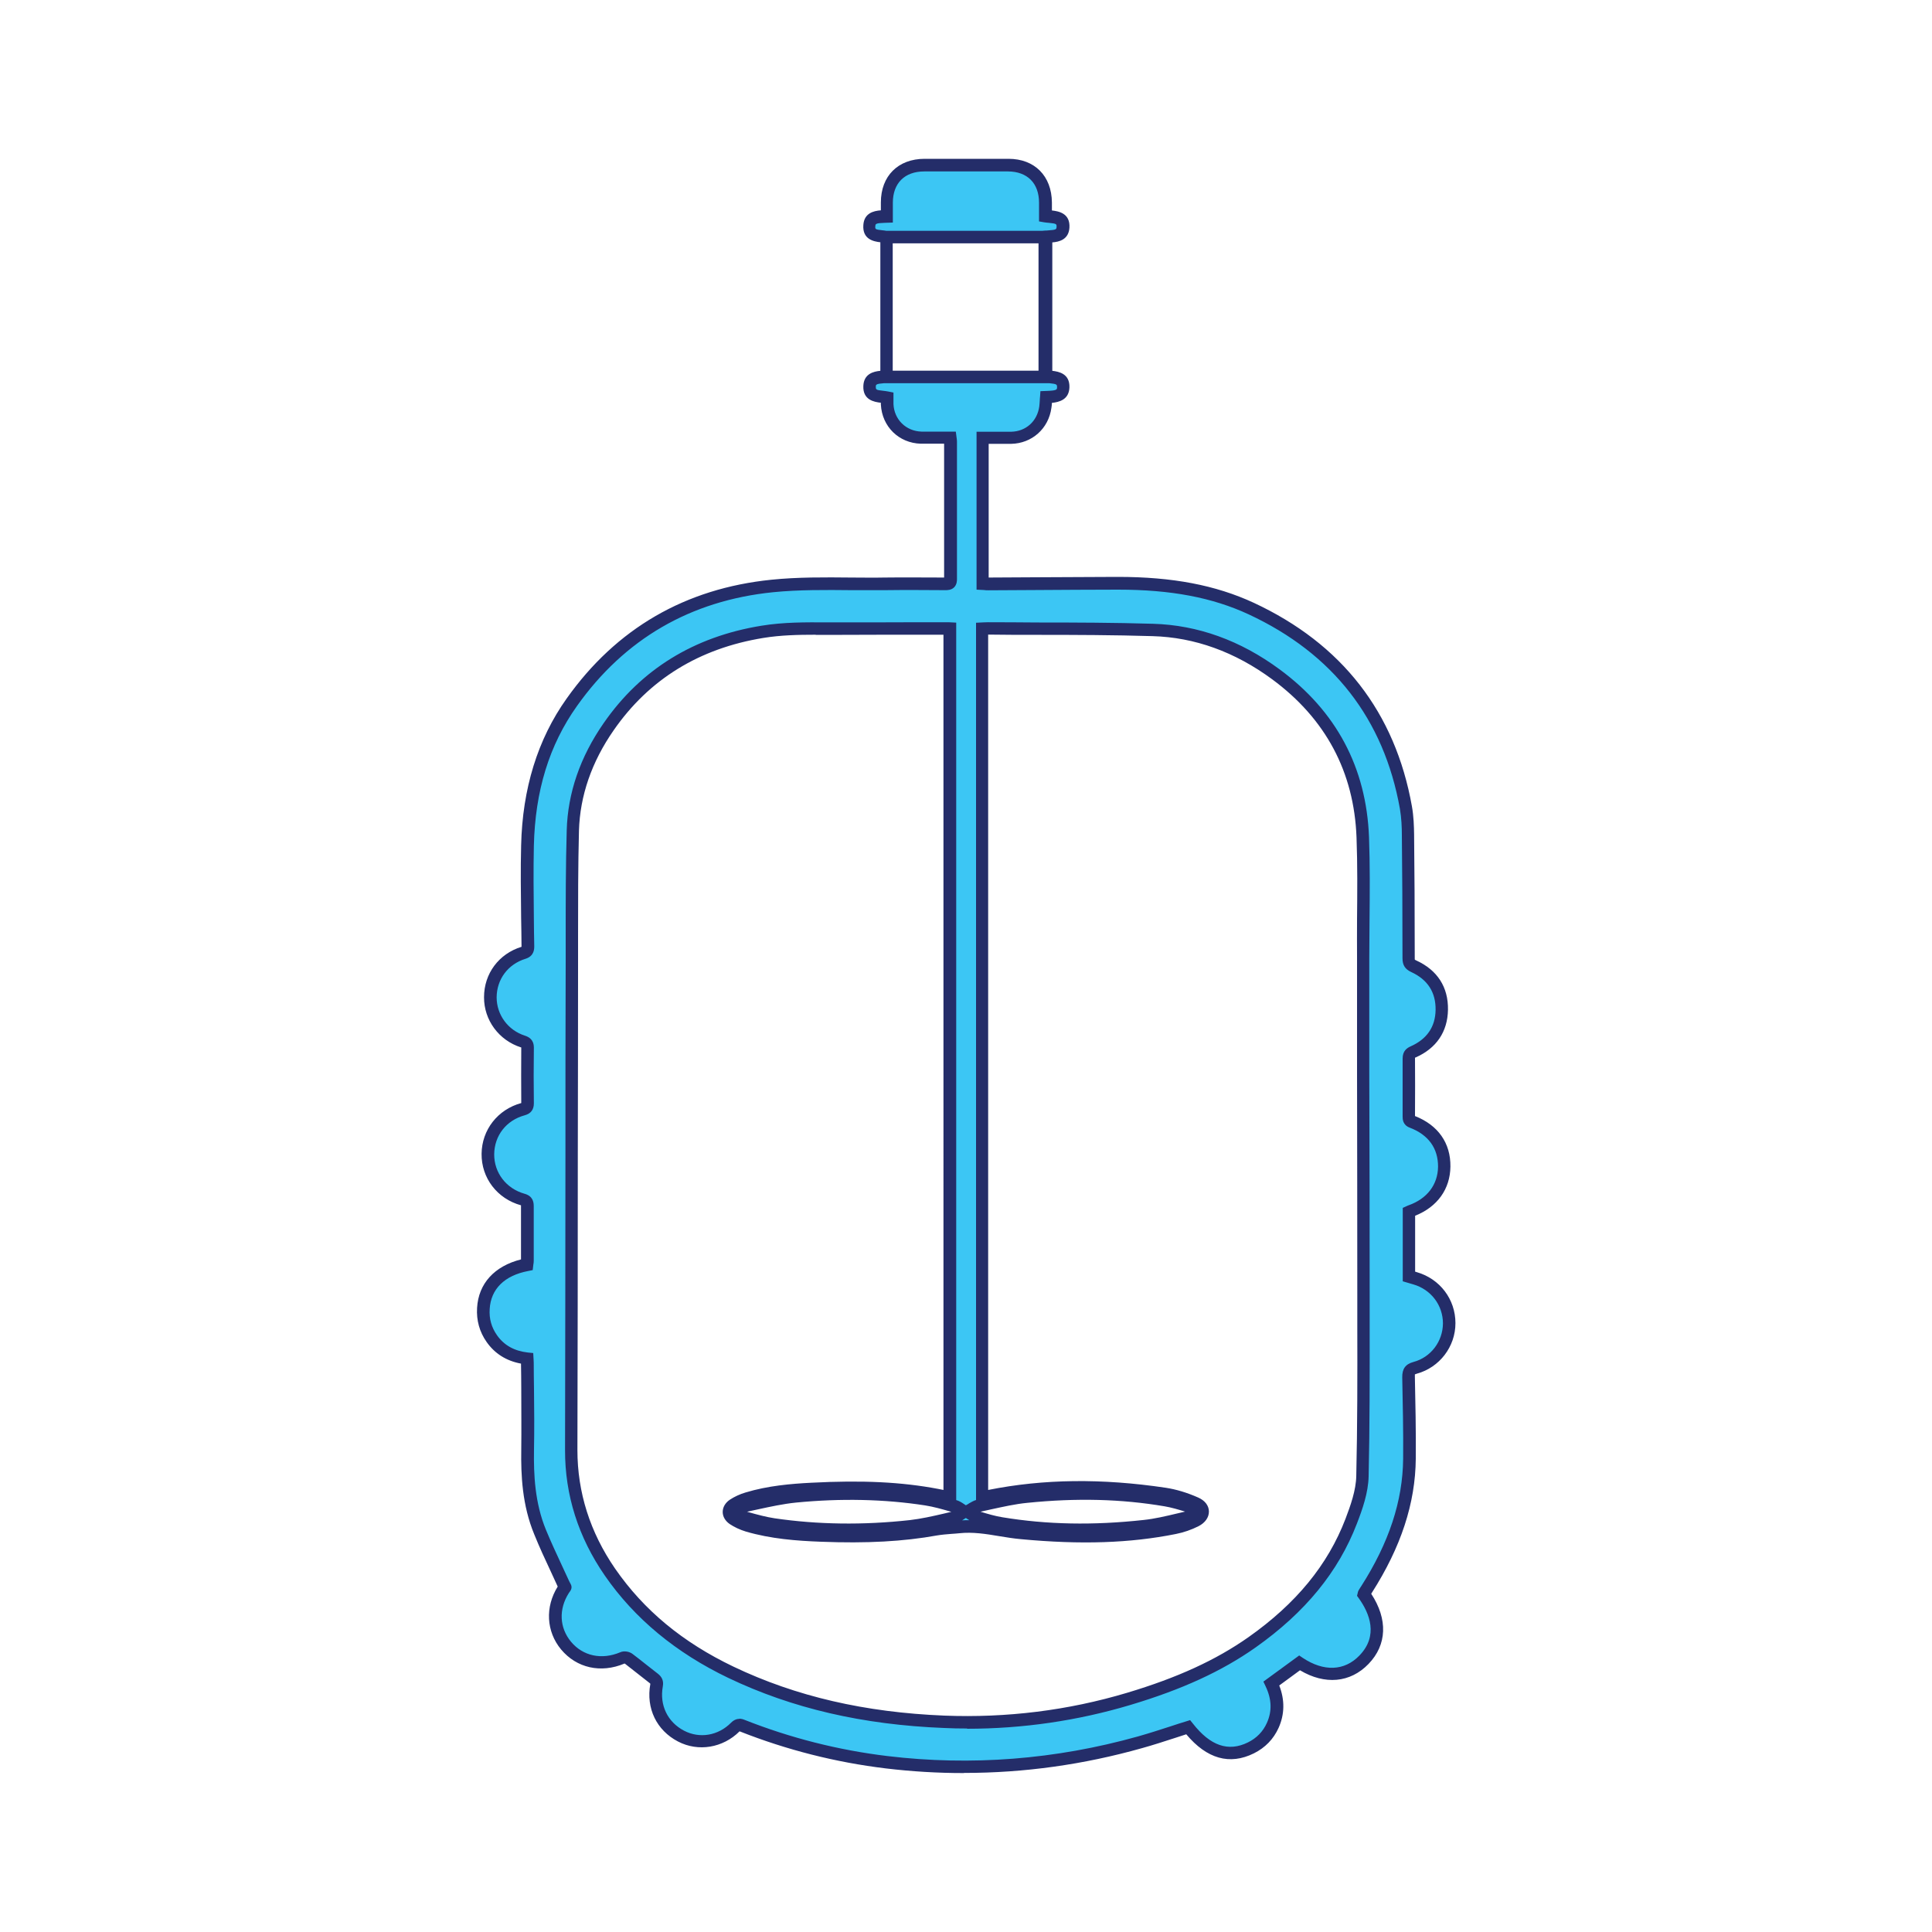
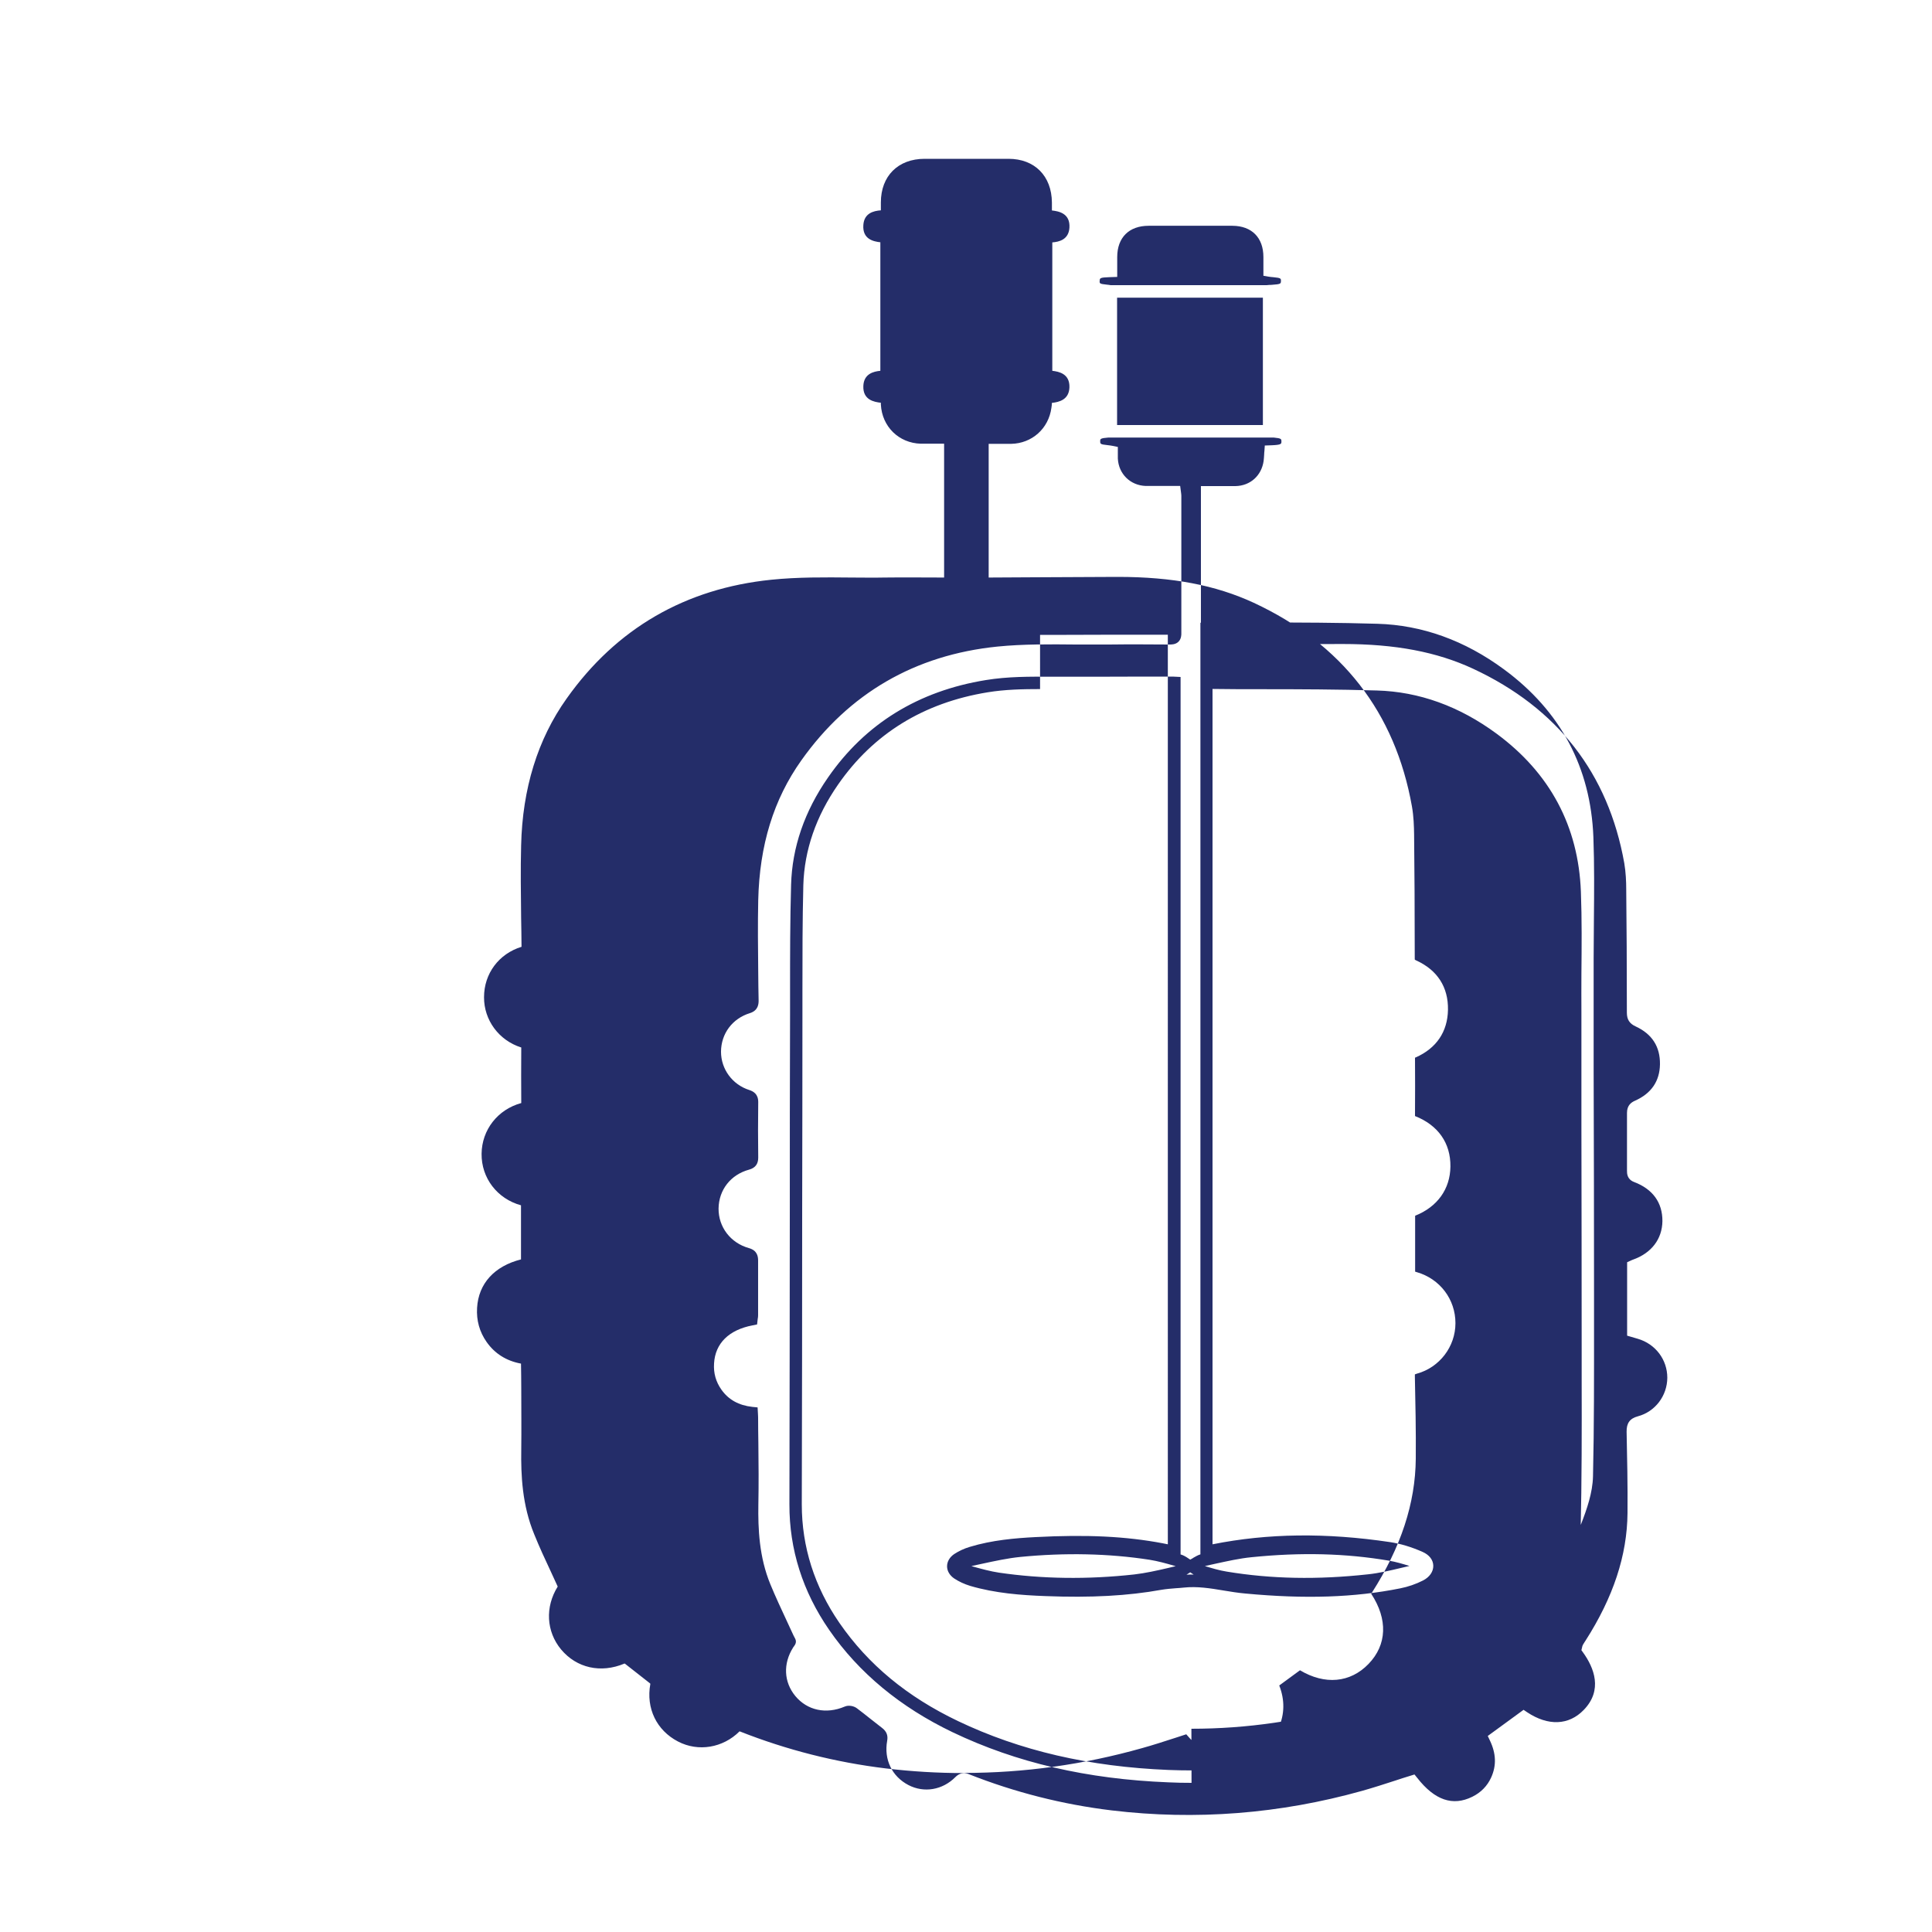
<svg xmlns="http://www.w3.org/2000/svg" id="Layer_1" data-name="Layer 1" viewBox="0 0 150 150">
  <defs>
    <style>
      .cls-1 {
        fill: #242d69;
      }

      .cls-2 {
        fill: #3cc6f4;
      }
    </style>
  </defs>
-   <path class="cls-2" d="m105.87,123.79c1.35,1.88,1.35,3.69,0,5.08-1.32,1.36-3.17,1.46-5,.24-.71.52-1.44,1.05-2.19,1.6.51,1.07.6,2.16.1,3.26-.35.78-.93,1.36-1.7,1.75-1.75.86-3.37.32-4.87-1.61-1.25.4-2.49.83-3.75,1.18-6.44,1.81-12.98,2.34-19.63,1.54-3.86-.47-7.6-1.41-11.21-2.84-.23-.09-.37-.08-.56.1-1.16,1.16-2.83,1.42-4.22.7-1.47-.77-2.21-2.28-1.9-3.95.05-.25-.01-.38-.21-.53-.66-.5-1.29-1.03-1.96-1.53-.11-.09-.34-.13-.47-.07-1.63.7-3.32.34-4.39-.95-1.06-1.28-1.11-3.01-.13-4.45.04-.06.08-.12.05-.08-.67-1.47-1.34-2.85-1.93-4.27-.85-2.04-1-4.2-.97-6.39.04-2.26-.01-4.51-.03-6.77,0-.1-.01-.2-.02-.33-1.13-.13-2.08-.59-2.74-1.54-.5-.7-.71-1.48-.66-2.34.1-1.76,1.32-2.99,3.38-3.39.01-.1.03-.21.03-.32,0-1.41,0-2.83,0-4.24,0-.28-.06-.42-.36-.5-1.64-.45-2.72-1.88-2.7-3.53.01-1.65,1.09-3.03,2.72-3.48.27-.07.36-.17.36-.46-.01-1.44-.01-2.88,0-4.33,0-.28-.09-.38-.35-.47-1.53-.49-2.54-1.88-2.54-3.44,0-1.6,1.01-2.97,2.58-3.45.31-.1.34-.26.34-.52-.02-2.6-.09-5.2-.03-7.79.09-4.02,1.08-7.81,3.44-11.13,3.81-5.36,9.06-8.37,15.56-9.03,2.88-.29,5.82-.13,8.73-.16,1.57-.02,3.14,0,4.71,0,.27,0,.41-.04.41-.37-.01-3.57,0-7.14,0-10.71,0-.07-.02-.14-.03-.28-.34,0-.67,0-1.01,0-.41,0-.83.01-1.24,0-1.45-.05-2.56-1.14-2.63-2.58,0-.17,0-.34,0-.54-.59-.12-1.41.02-1.37-.87.03-.75.74-.69,1.32-.75v-10.84c-.56-.11-1.38,0-1.32-.88.05-.74.75-.69,1.36-.71,0-.37,0-.72,0-1.08,0-1.79,1.13-2.91,2.92-2.91,2.17,0,4.34,0,6.51,0,1.76,0,2.88,1.13,2.89,2.91,0,.34,0,.68,0,1.05.6.1,1.41,0,1.36.88-.05.74-.76.68-1.33.72v10.86c.57.08,1.36,0,1.33.83-.02.76-.74.73-1.33.76-.02.28-.03.53-.06.78-.19,1.38-1.27,2.35-2.66,2.37-.73.01-1.45,0-2.21,0v11.32c.14,0,.29.02.44.02,3.32-.01,6.65-.04,9.97-.04,3.6,0,7.14.44,10.43,1.97,6.63,3.09,10.72,8.2,12.01,15.45.12.68.16,1.39.16,2.09.03,3.2.05,6.4.05,9.59,0,.32.08.48.4.63,1.44.66,2.2,1.8,2.18,3.38-.03,1.54-.81,2.64-2.23,3.26-.25.11-.34.22-.34.5.01,1.5.01,3,0,4.5,0,.2,0,.33.24.42,1.65.62,2.53,1.86,2.51,3.49-.02,1.6-.97,2.85-2.61,3.44-.04.01-.08.03-.13.06v5.03c.16.05.32.09.48.14,1.59.46,2.65,1.87,2.65,3.5,0,1.6-1.07,3.03-2.63,3.45-.44.12-.53.3-.52.72.04,2.11.09,4.23.07,6.34-.03,3.73-1.35,7.05-3.34,10.15-.06.1-.13.19-.18.29-.01.02-.01.05-.02.08Zm-32.12-74.98c-.16,0-.25-.02-.35-.02-2.67,0-5.34,0-8.01.01-2.07,0-4.14-.08-6.19.25-4.99.81-9.03,3.18-11.93,7.36-1.68,2.42-2.7,5.11-2.78,8.07-.09,3.37-.07,6.74-.08,10.11-.02,12.66-.02,25.33-.05,37.99,0,3.49,1.04,6.63,3.01,9.48,2.4,3.47,5.62,5.98,9.39,7.78,5.23,2.5,10.8,3.62,16.56,3.85,4.87.19,9.66-.39,14.34-1.79,3.39-1.01,6.65-2.33,9.57-4.39,3.43-2.42,6.18-5.43,7.7-9.4.43-1.12.85-2.33.88-3.5.11-4.68.08-9.37.08-14.05,0-8.72-.02-17.45-.03-26.17,0-3.13.09-6.26-.03-9.38-.2-5.28-2.49-9.51-6.74-12.65-2.84-2.09-6.03-3.34-9.56-3.45-4.26-.13-8.53-.09-12.8-.12-.15,0-.3.02-.45.02v67.43c.11-.01.2-.01.28-.03,4.63-.96,9.27-.92,13.92-.23.82.12,1.64.39,2.4.72.73.32.72.99,0,1.35-.51.26-1.08.46-1.65.57-3.94.79-7.91.77-11.89.39-1.62-.15-3.21-.64-4.87-.47-.59.06-1.18.07-1.77.18-2.95.54-5.93.6-8.92.48-1.93-.07-3.85-.22-5.71-.77-.39-.12-.78-.29-1.12-.52-.45-.3-.45-.79,0-1.1.33-.22.7-.39,1.08-.5,1.62-.49,3.3-.65,4.98-.74,3.27-.17,6.53-.14,9.77.47.32.06.63.13.97.21V48.81Zm7.37-19.55v-10.86h-12.28v10.86h12.28Zm-5.87,88.02v.17c.21.12.42.29.65.36.61.18,1.23.37,1.86.48,3.68.6,7.39.61,11.09.22,1.11-.12,2.21-.41,3.3-.66.27-.06.51-.26.76-.39v-.14c-.23-.12-.43-.29-.66-.36-.57-.18-1.15-.36-1.73-.46-3.58-.61-7.18-.64-10.79-.28-1.25.13-2.49.44-3.73.7-.26.06-.5.24-.74.37Zm-18.15.02s0,.1,0,.14c.23.13.45.3.69.37.75.21,1.51.43,2.28.54,3.53.52,7.08.53,10.62.14,1.1-.12,2.18-.4,3.26-.65.28-.06.54-.27.81-.4,0-.05,0-.09,0-.14-.21-.12-.42-.3-.65-.36-.73-.2-1.45-.42-2.2-.54-3.37-.52-6.77-.56-10.15-.22-1.33.13-2.63.46-3.94.74-.26.05-.49.25-.73.38Z" />
-   <path class="cls-1" d="m74.81,137.66c-2.01,0-4.02-.12-6.03-.36-3.9-.47-7.71-1.44-11.33-2.87-.01,0-.02,0-.03-.01,0,0,0,0,0,0-1.29,1.29-3.21,1.61-4.78.79-1.67-.87-2.49-2.58-2.15-4.46,0-.01,0-.03,0-.03,0,0-.02-.01-.03-.03-.31-.24-.62-.48-.93-.73-.34-.27-.68-.54-1.02-.8,0,0-.01,0-.03,0-1.83.77-3.71.35-4.92-1.1-1.15-1.39-1.25-3.29-.26-4.88-.17-.38-.34-.75-.51-1.11-.47-1-.91-1.95-1.31-2.94-.94-2.27-1.04-4.6-1.01-6.58.02-1.57,0-3.18,0-4.73,0-.65-.01-1.3-.02-1.95-1.14-.21-2.04-.78-2.67-1.68-.55-.78-.8-1.68-.74-2.65.11-1.89,1.35-3.24,3.41-3.76,0-.45,0-.9,0-1.35,0-.94,0-1.88,0-2.82,0-.01,0-.02,0-.03,0,0,0,0,0,0-1.85-.51-3.08-2.12-3.06-4,.02-1.86,1.25-3.44,3.08-3.94,0,0,0,0,0,0-.01-1.39-.01-2.85,0-4.32,0,0-.01,0-.02,0-1.72-.55-2.88-2.12-2.87-3.9,0-1.83,1.15-3.37,2.91-3.91,0-.02,0-.04,0-.06,0-.73-.02-1.46-.03-2.19-.02-1.84-.05-3.75,0-5.62.1-4.4,1.28-8.24,3.53-11.4,3.86-5.45,9.22-8.55,15.9-9.23,2.05-.21,4.15-.19,6.18-.17.85,0,1.73.02,2.59,0,1.55-.02,3.12,0,4.64,0,0-2.59,0-5.19,0-7.78v-2.61s-.94,0-.94,0c-.29,0-.58,0-.87,0-1.71-.05-3.01-1.33-3.1-3.04,0-.05,0-.09,0-.14-.5-.06-1.41-.2-1.36-1.31.04-.94.79-1.12,1.32-1.17v-9.98c-.51-.06-1.4-.22-1.32-1.34.06-.92.79-1.1,1.36-1.14v-.61c0-2.06,1.34-3.39,3.4-3.39,2.17,0,4.34,0,6.51,0,2.03,0,3.35,1.33,3.37,3.39,0,.21,0,.41,0,.62.53.06,1.43.22,1.36,1.34-.06.92-.79,1.1-1.33,1.14v9.97c.52.06,1.36.23,1.33,1.28-.03.96-.79,1.15-1.36,1.21,0,.13-.02.26-.04.39-.22,1.61-1.51,2.76-3.13,2.79-.5,0-1,0-1.52,0-.07,0-.15,0-.22,0v10.38l3.57-.02c2.12-.01,4.25-.02,6.37-.03.03,0,.07,0,.1,0,4.23,0,7.58.64,10.54,2.01,6.85,3.19,10.98,8.51,12.28,15.8.14.78.16,1.57.17,2.17.03,2.82.05,5.87.05,9.6,0,.1,0,.13.01.14,0,0,.02.02.11.06,1.64.75,2.49,2.07,2.46,3.83-.03,1.71-.9,2.99-2.51,3.7-.02,0-.04.02-.05.02,0,0,0,.02,0,.03.01,1.43.01,2.88,0,4.29v.21c1.8.71,2.77,2.1,2.75,3.92-.02,1.75-1.01,3.13-2.74,3.82v4.34l.13.04c1.8.52,3,2.11,3,3.96,0,1.83-1.24,3.44-2.99,3.92-.11.03-.15.06-.16.06,0,0,0,.05,0,.19.04,1.95.09,4.17.07,6.35-.03,3.47-1.15,6.87-3.41,10.41l-.05.08c1.3,1.98,1.23,3.96-.21,5.45-1.42,1.47-3.39,1.64-5.32.49l-1.61,1.18c.44,1.13.42,2.24-.05,3.29-.4.88-1.04,1.54-1.92,1.98-1.88.93-3.65.43-5.25-1.48-.29.09-.58.19-.86.28-.84.27-1.72.56-2.59.8-4.54,1.28-9.15,1.92-13.78,1.92Zm-17.42-4.22c.16,0,.3.04.42.09,3.54,1.4,7.27,2.35,11.09,2.81,6.51.78,13.05.27,19.44-1.52.85-.24,1.72-.52,2.55-.79.39-.13.79-.26,1.19-.38l.32-.1.21.26c1.36,1.74,2.76,2.22,4.28,1.47.67-.33,1.17-.84,1.47-1.51.41-.91.38-1.84-.1-2.85l-.17-.36,2.78-2.03.28.19c1.63,1.08,3.23,1.02,4.39-.18,1.5-1.54.8-3.28-.05-4.46l-.13-.18.05-.21s.02-.13.08-.23c.04-.07.09-.14.13-.21l.06-.09c2.16-3.38,3.23-6.62,3.26-9.9.02-2.17-.03-4.37-.07-6.32-.01-.67.25-1.03.88-1.2,1.34-.36,2.27-1.59,2.28-2.99,0-1.41-.92-2.63-2.3-3.03l-.82-.24v-5.7l.33-.15s.08-.04.12-.05c1.44-.51,2.27-1.6,2.29-2.99.01-1.44-.75-2.49-2.2-3.04-.55-.21-.55-.67-.55-.87v-.22c0-1.4,0-2.85,0-4.28,0-.6.35-.82.62-.94,1.26-.56,1.92-1.51,1.94-2.83.02-1.36-.61-2.35-1.89-2.94-.48-.22-.68-.54-.68-1.07,0-3.73-.02-6.78-.05-9.59,0-.56-.03-1.3-.15-2.01-1.24-6.97-5.19-12.05-11.74-15.1-2.82-1.31-6.04-1.92-10.13-1.92-.03,0-.07,0-.1,0-2.12,0-4.24.02-6.37.03l-3.61.02c-.11,0-.23,0-.34-.02l-.58-.03v-12.26h.48c.24,0,.48,0,.71,0,.5,0,1,0,1.49,0,1.15-.02,2.03-.81,2.19-1.96.02-.16.03-.32.04-.49,0-.09.01-.18.02-.27l.03-.43.54-.02c.75-.03.75-.11.75-.29,0-.2,0-.25-.61-.31-.03,0-.07,0-.1,0h-12.64s-.05,0-.07,0c-.64.05-.65.11-.65.27,0,.22-.01.26.57.32.14.02.28.03.41.06l.39.08v.58c0,.11,0,.22,0,.32.06,1.2.97,2.09,2.17,2.13.28,0,.56,0,.84,0h1.83s.07.54.07.54c.01.09.02.15.02.22v2.81c0,2.63,0,5.26,0,7.89,0,.1,0,.41-.22.63-.22.22-.53.22-.67.22h-.06c-1.52-.01-3.1-.02-4.65,0-.87,0-1.75,0-2.6,0-2-.02-4.08-.04-6.08.16-6.4.65-11.52,3.62-15.22,8.83-2.16,3.04-3.25,6.59-3.35,10.86-.04,1.86-.02,3.75,0,5.59,0,.73.02,1.46.03,2.19,0,.23,0,.78-.68.99-1.36.42-2.23,1.59-2.24,2.99,0,1.36.88,2.56,2.2,2.98.3.1.69.3.69.93-.02,1.47-.02,2.93,0,4.32,0,.49-.23.8-.71.93-1.43.39-2.35,1.57-2.37,3.02-.01,1.44.93,2.67,2.35,3.07.65.18.72.64.72.97,0,.94,0,1.87,0,2.81,0,.48,0,.95,0,1.43,0,.1-.01.2-.03.29l-.05.43-.35.07c-1.84.35-2.9,1.4-2.99,2.95-.05.76.14,1.43.57,2.04.55.78,1.34,1.22,2.4,1.34l.41.04.03.53c0,.09.01.16.01.23,0,.67.01,1.35.02,2.03.02,1.56.03,3.17,0,4.75-.03,1.88.06,4.08.93,6.19.4.97.84,1.91,1.3,2.9.16.36.33.71.5,1.08h0s.13.25.13.25c.13.26,0,.46-.09.58-.01.02-.02.04-.04.05l-.03.05c-.79,1.25-.73,2.68.17,3.77.93,1.12,2.39,1.43,3.83.82.32-.14.73-.04.95.13.35.26.7.54,1.04.81.3.24.61.48.92.72.34.26.47.58.39,1-.26,1.45.37,2.76,1.65,3.43,1.21.63,2.65.39,3.65-.62.23-.23.46-.3.66-.3Zm.06.95h0,0Zm-17-48.65h0s0,0,0,0Zm.07-.1h0s0,0,0,0Zm69.31-3.53h0Zm-69.38-.83h0Zm.08-7.78h0Zm28.78-44.72h11.32v-9.89h-11.32v9.89Zm-.5-10.86h12.11l.22-.02c.07,0,.14,0,.22-.01.66-.04.66-.1.67-.26.01-.23.02-.27-.6-.33-.12-.01-.24-.02-.36-.04l-.4-.07v-.75c0-.24,0-.47,0-.7,0-1.52-.91-2.42-2.4-2.43-2.17,0-4.34,0-6.51,0-1.52,0-2.44.91-2.44,2.43v.72s0,.82,0,.82l-.62.02c-.73.02-.73.09-.74.26-.02.23-.02.26.55.32.1.01.2.02.3.04Zm6.28,116.28c-.6,0-1.2-.01-1.8-.04-6.31-.25-11.79-1.52-16.75-3.89-4.05-1.94-7.28-4.61-9.58-7.94-2.06-2.98-3.1-6.26-3.09-9.75.02-7.61.02-15.21.03-22.82,0-5.06,0-10.11.02-15.17v-1.85c0-2.71,0-5.51.08-8.27.08-2.9,1.04-5.7,2.87-8.33,2.89-4.17,7.01-6.71,12.25-7.56,1.71-.28,3.43-.27,5.1-.26.39,0,.78,0,1.17,0,1.98,0,3.96,0,5.94-.01h2.07c.07,0,.15,0,.24,0l.6.03v68.13h.02c.23.07.42.19.58.3.05.03.1.07.15.1l.05-.03c.07-.03.14-.08.2-.12.16-.09.34-.2.54-.26V48.35l.59-.03c.12,0,.23-.01.34-.01,1.27,0,2.54.01,3.8.02,2.95,0,6,.01,9.01.1,3.47.1,6.78,1.29,9.83,3.54,4.4,3.24,6.73,7.62,6.94,13.02.08,2.14.06,4.31.04,6.42,0,.99-.02,1.99-.02,2.98v8.83c.02,5.78.03,11.56.03,17.34v2.39c0,3.82.01,7.78-.08,11.67-.03,1.28-.48,2.56-.91,3.67-1.44,3.75-4.02,6.9-7.87,9.62-2.61,1.84-5.7,3.26-9.71,4.46-4.11,1.23-8.37,1.85-12.69,1.85Zm-11.76-84.92c-1.35,0-2.73.03-4.07.25-4.97.81-8.87,3.21-11.61,7.16-1.72,2.47-2.62,5.1-2.7,7.8-.07,2.75-.07,5.54-.07,8.25v1.85c0,5.06-.01,10.11-.02,15.17,0,7.61-.01,15.21-.03,22.82,0,3.29.98,6.38,2.92,9.2,2.24,3.24,5.25,5.73,9.2,7.62,4.84,2.31,10.2,3.55,16.37,3.8,4.83.19,9.6-.4,14.18-1.77,3.91-1.17,6.9-2.54,9.43-4.32,3.7-2.61,6.16-5.61,7.53-9.18.39-1.03.82-2.22.84-3.34.09-3.88.09-7.82.08-11.64v-2.4c0-5.78-.01-11.56-.02-17.34v-8.83c-.01-1,0-1.99,0-2.99.02-2.09.04-4.25-.04-6.37-.19-5.09-2.4-9.22-6.55-12.28-2.89-2.13-6.02-3.26-9.29-3.35-2.99-.09-6.04-.1-8.98-.1-1.26,0-2.52,0-3.78-.02v66.41c4.31-.86,8.82-.91,13.79-.17.79.12,1.64.37,2.52.76.52.23.82.62.83,1.07.01.46-.29.89-.8,1.15-.55.28-1.16.49-1.77.61-3.54.71-7.36.84-12.03.4-.56-.05-1.12-.14-1.66-.23-1.07-.18-2.08-.34-3.11-.23-.21.02-.41.04-.62.05-.39.03-.75.06-1.11.12-2.6.47-5.46.63-9.02.49-1.88-.07-3.89-.22-5.83-.79-.46-.14-.89-.34-1.25-.58-.35-.24-.55-.58-.55-.94,0-.37.2-.71.55-.95.35-.23.77-.43,1.21-.56,1.74-.53,3.55-.68,5.1-.76,3.98-.21,7.03-.06,9.88.48.13.03.26.05.4.08V49.28h-1.94c-1.98,0-3.95,0-5.93.01-.39,0-.78,0-1.17,0-.29,0-.58,0-.88,0Zm12.8,68.09c.56.17,1.13.34,1.7.43,3.45.57,7.03.64,10.96.21.86-.09,1.74-.3,2.58-.5.21-.05.42-.1.64-.15-.52-.16-1.06-.32-1.59-.41-3.35-.57-6.83-.66-10.66-.27-.94.09-1.9.31-2.83.51-.27.06-.54.12-.81.18Zm-18.13,0l.17.05c.65.18,1.31.36,1.97.46,3.34.49,6.88.54,10.5.14.87-.1,1.76-.3,2.62-.5.2-.05.4-.09.59-.14,0,0,.01,0,.02,0l-.14-.04c-.62-.18-1.27-.36-1.9-.46-3.17-.49-6.55-.56-10.03-.22-.99.1-2,.32-2.97.53-.28.06-.55.12-.83.18Zm17,.49h-.02c-.08.05-.15.09-.22.14-.02.01-.04.02-.06.04.19-.01.38-.02.56-.01-.03-.02-.06-.04-.08-.05-.06-.04-.12-.07-.17-.11Z" />
+   <path class="cls-1" d="m74.81,137.66c-2.01,0-4.02-.12-6.03-.36-3.9-.47-7.71-1.44-11.33-2.87-.01,0-.02,0-.03-.01,0,0,0,0,0,0-1.29,1.29-3.21,1.61-4.78.79-1.67-.87-2.49-2.58-2.15-4.46,0-.01,0-.03,0-.03,0,0-.02-.01-.03-.03-.31-.24-.62-.48-.93-.73-.34-.27-.68-.54-1.02-.8,0,0-.01,0-.03,0-1.83.77-3.71.35-4.92-1.1-1.15-1.39-1.25-3.29-.26-4.88-.17-.38-.34-.75-.51-1.11-.47-1-.91-1.95-1.31-2.94-.94-2.27-1.04-4.6-1.01-6.58.02-1.57,0-3.18,0-4.73,0-.65-.01-1.3-.02-1.95-1.14-.21-2.04-.78-2.67-1.68-.55-.78-.8-1.68-.74-2.65.11-1.89,1.35-3.24,3.41-3.76,0-.45,0-.9,0-1.35,0-.94,0-1.88,0-2.82,0-.01,0-.02,0-.03,0,0,0,0,0,0-1.85-.51-3.08-2.12-3.06-4,.02-1.86,1.25-3.44,3.08-3.94,0,0,0,0,0,0-.01-1.39-.01-2.85,0-4.32,0,0-.01,0-.02,0-1.72-.55-2.88-2.12-2.87-3.9,0-1.83,1.15-3.37,2.91-3.91,0-.02,0-.04,0-.06,0-.73-.02-1.46-.03-2.19-.02-1.84-.05-3.75,0-5.62.1-4.4,1.28-8.24,3.53-11.4,3.86-5.45,9.22-8.55,15.9-9.23,2.05-.21,4.15-.19,6.18-.17.85,0,1.73.02,2.59,0,1.55-.02,3.12,0,4.64,0,0-2.59,0-5.19,0-7.78v-2.61s-.94,0-.94,0c-.29,0-.58,0-.87,0-1.71-.05-3.01-1.33-3.1-3.04,0-.05,0-.09,0-.14-.5-.06-1.41-.2-1.36-1.31.04-.94.79-1.12,1.32-1.17v-9.98c-.51-.06-1.4-.22-1.32-1.34.06-.92.79-1.1,1.36-1.14v-.61c0-2.06,1.34-3.39,3.4-3.39,2.17,0,4.34,0,6.51,0,2.03,0,3.35,1.33,3.37,3.39,0,.21,0,.41,0,.62.53.06,1.43.22,1.36,1.34-.06.92-.79,1.1-1.33,1.14v9.97c.52.06,1.36.23,1.33,1.28-.03.96-.79,1.15-1.36,1.21,0,.13-.02.26-.04.39-.22,1.61-1.51,2.76-3.13,2.79-.5,0-1,0-1.52,0-.07,0-.15,0-.22,0v10.38l3.57-.02c2.12-.01,4.25-.02,6.37-.03.03,0,.07,0,.1,0,4.23,0,7.58.64,10.54,2.01,6.85,3.19,10.98,8.51,12.28,15.8.14.78.16,1.57.17,2.17.03,2.82.05,5.87.05,9.6,0,.1,0,.13.01.14,0,0,.02.02.11.06,1.64.75,2.49,2.07,2.46,3.83-.03,1.71-.9,2.99-2.51,3.7-.02,0-.04.02-.05.02,0,0,0,.02,0,.03.01,1.43.01,2.88,0,4.29v.21c1.8.71,2.77,2.1,2.75,3.92-.02,1.75-1.01,3.13-2.74,3.82v4.34l.13.04c1.8.52,3,2.11,3,3.96,0,1.83-1.24,3.44-2.99,3.92-.11.03-.15.06-.16.06,0,0,0,.05,0,.19.04,1.95.09,4.17.07,6.35-.03,3.47-1.15,6.87-3.41,10.41l-.05.08c1.3,1.98,1.23,3.96-.21,5.45-1.42,1.47-3.39,1.64-5.32.49l-1.61,1.18c.44,1.13.42,2.24-.05,3.29-.4.88-1.04,1.54-1.92,1.98-1.88.93-3.65.43-5.25-1.48-.29.09-.58.19-.86.28-.84.27-1.72.56-2.59.8-4.54,1.28-9.15,1.92-13.78,1.92Zc.16,0,.3.04.42.09,3.54,1.4,7.27,2.35,11.09,2.81,6.51.78,13.05.27,19.44-1.52.85-.24,1.72-.52,2.55-.79.39-.13.79-.26,1.19-.38l.32-.1.21.26c1.36,1.74,2.76,2.22,4.28,1.47.67-.33,1.17-.84,1.47-1.51.41-.91.38-1.84-.1-2.85l-.17-.36,2.78-2.03.28.19c1.63,1.08,3.23,1.02,4.39-.18,1.5-1.54.8-3.28-.05-4.46l-.13-.18.05-.21s.02-.13.08-.23c.04-.07.09-.14.13-.21l.06-.09c2.16-3.38,3.23-6.62,3.26-9.9.02-2.17-.03-4.37-.07-6.32-.01-.67.25-1.03.88-1.2,1.34-.36,2.27-1.59,2.28-2.99,0-1.41-.92-2.63-2.3-3.03l-.82-.24v-5.7l.33-.15s.08-.04.12-.05c1.44-.51,2.27-1.6,2.29-2.99.01-1.44-.75-2.49-2.2-3.04-.55-.21-.55-.67-.55-.87v-.22c0-1.4,0-2.85,0-4.28,0-.6.35-.82.62-.94,1.26-.56,1.92-1.51,1.94-2.83.02-1.36-.61-2.35-1.89-2.94-.48-.22-.68-.54-.68-1.07,0-3.73-.02-6.78-.05-9.59,0-.56-.03-1.3-.15-2.01-1.24-6.97-5.19-12.05-11.74-15.1-2.82-1.31-6.04-1.92-10.13-1.92-.03,0-.07,0-.1,0-2.12,0-4.24.02-6.37.03l-3.61.02c-.11,0-.23,0-.34-.02l-.58-.03v-12.26h.48c.24,0,.48,0,.71,0,.5,0,1,0,1.49,0,1.15-.02,2.03-.81,2.19-1.96.02-.16.03-.32.04-.49,0-.09.01-.18.02-.27l.03-.43.54-.02c.75-.03.75-.11.75-.29,0-.2,0-.25-.61-.31-.03,0-.07,0-.1,0h-12.64s-.05,0-.07,0c-.64.05-.65.11-.65.27,0,.22-.01.26.57.32.14.02.28.03.41.06l.39.08v.58c0,.11,0,.22,0,.32.06,1.2.97,2.09,2.17,2.13.28,0,.56,0,.84,0h1.83s.07.54.07.54c.01.09.02.15.02.22v2.81c0,2.63,0,5.26,0,7.89,0,.1,0,.41-.22.63-.22.22-.53.22-.67.22h-.06c-1.52-.01-3.1-.02-4.65,0-.87,0-1.75,0-2.6,0-2-.02-4.08-.04-6.08.16-6.4.65-11.52,3.62-15.22,8.83-2.16,3.04-3.25,6.59-3.35,10.86-.04,1.86-.02,3.75,0,5.59,0,.73.02,1.46.03,2.19,0,.23,0,.78-.68.99-1.36.42-2.23,1.59-2.24,2.99,0,1.36.88,2.56,2.2,2.98.3.1.69.3.69.93-.02,1.47-.02,2.93,0,4.32,0,.49-.23.8-.71.93-1.43.39-2.35,1.57-2.37,3.02-.01,1.44.93,2.67,2.35,3.07.65.18.72.64.72.97,0,.94,0,1.87,0,2.81,0,.48,0,.95,0,1.43,0,.1-.01.2-.03.29l-.05.43-.35.07c-1.84.35-2.9,1.4-2.99,2.95-.05.76.14,1.43.57,2.04.55.78,1.34,1.22,2.4,1.34l.41.04.03.53c0,.09.01.16.01.23,0,.67.01,1.35.02,2.03.02,1.56.03,3.17,0,4.75-.03,1.88.06,4.08.93,6.19.4.97.84,1.91,1.3,2.9.16.36.33.71.5,1.08h0s.13.25.13.25c.13.26,0,.46-.09.58-.01.02-.02.04-.04.05l-.03.05c-.79,1.25-.73,2.68.17,3.77.93,1.12,2.39,1.43,3.83.82.32-.14.73-.04.95.13.35.26.7.54,1.04.81.3.24.61.48.92.72.34.26.47.58.39,1-.26,1.45.37,2.76,1.65,3.43,1.21.63,2.65.39,3.65-.62.23-.23.46-.3.66-.3Zm.06.95h0,0Zm-17-48.65h0s0,0,0,0Zm.07-.1h0s0,0,0,0Zm69.31-3.53h0Zm-69.38-.83h0Zm.08-7.78h0Zm28.78-44.72h11.32v-9.89h-11.32v9.89Zm-.5-10.86h12.11l.22-.02c.07,0,.14,0,.22-.01.66-.04.66-.1.67-.26.01-.23.02-.27-.6-.33-.12-.01-.24-.02-.36-.04l-.4-.07v-.75c0-.24,0-.47,0-.7,0-1.52-.91-2.42-2.4-2.43-2.17,0-4.34,0-6.51,0-1.52,0-2.44.91-2.44,2.43v.72s0,.82,0,.82l-.62.02c-.73.02-.73.09-.74.26-.02.23-.02.26.55.32.1.01.2.02.3.04Zm6.28,116.28c-.6,0-1.2-.01-1.8-.04-6.31-.25-11.79-1.52-16.75-3.89-4.05-1.94-7.28-4.61-9.58-7.94-2.06-2.98-3.1-6.26-3.09-9.75.02-7.61.02-15.21.03-22.82,0-5.06,0-10.11.02-15.17v-1.85c0-2.71,0-5.51.08-8.27.08-2.9,1.04-5.7,2.87-8.33,2.89-4.17,7.01-6.71,12.25-7.56,1.71-.28,3.43-.27,5.1-.26.39,0,.78,0,1.17,0,1.98,0,3.96,0,5.94-.01h2.07c.07,0,.15,0,.24,0l.6.03v68.13h.02c.23.07.42.19.58.3.05.03.1.07.15.1l.05-.03c.07-.03.14-.08.2-.12.16-.09.34-.2.54-.26V48.35l.59-.03c.12,0,.23-.01.34-.01,1.27,0,2.54.01,3.8.02,2.95,0,6,.01,9.01.1,3.47.1,6.78,1.29,9.83,3.54,4.4,3.24,6.73,7.62,6.94,13.02.08,2.14.06,4.31.04,6.42,0,.99-.02,1.99-.02,2.98v8.83c.02,5.78.03,11.56.03,17.34v2.39c0,3.82.01,7.78-.08,11.67-.03,1.28-.48,2.56-.91,3.67-1.44,3.75-4.02,6.9-7.87,9.62-2.61,1.84-5.7,3.26-9.71,4.46-4.11,1.23-8.37,1.85-12.69,1.85Zm-11.76-84.92c-1.35,0-2.73.03-4.07.25-4.97.81-8.87,3.21-11.61,7.16-1.72,2.47-2.62,5.1-2.7,7.8-.07,2.75-.07,5.54-.07,8.25v1.85c0,5.06-.01,10.11-.02,15.17,0,7.61-.01,15.21-.03,22.82,0,3.29.98,6.38,2.92,9.2,2.24,3.24,5.25,5.73,9.2,7.62,4.84,2.31,10.2,3.55,16.37,3.8,4.83.19,9.6-.4,14.18-1.77,3.91-1.17,6.9-2.54,9.43-4.32,3.7-2.61,6.16-5.61,7.53-9.18.39-1.03.82-2.22.84-3.34.09-3.88.09-7.82.08-11.64v-2.4c0-5.78-.01-11.56-.02-17.34v-8.83c-.01-1,0-1.99,0-2.99.02-2.09.04-4.25-.04-6.37-.19-5.09-2.4-9.22-6.55-12.28-2.89-2.13-6.02-3.26-9.29-3.35-2.99-.09-6.04-.1-8.98-.1-1.26,0-2.52,0-3.78-.02v66.41c4.31-.86,8.82-.91,13.79-.17.79.12,1.64.37,2.52.76.52.23.82.62.83,1.07.01.46-.29.89-.8,1.15-.55.28-1.16.49-1.77.61-3.54.71-7.36.84-12.03.4-.56-.05-1.12-.14-1.66-.23-1.07-.18-2.08-.34-3.11-.23-.21.02-.41.04-.62.05-.39.03-.75.06-1.11.12-2.6.47-5.46.63-9.02.49-1.88-.07-3.89-.22-5.83-.79-.46-.14-.89-.34-1.25-.58-.35-.24-.55-.58-.55-.94,0-.37.2-.71.55-.95.35-.23.77-.43,1.21-.56,1.74-.53,3.55-.68,5.1-.76,3.98-.21,7.03-.06,9.88.48.13.03.26.05.4.08V49.28h-1.94c-1.98,0-3.95,0-5.93.01-.39,0-.78,0-1.17,0-.29,0-.58,0-.88,0Zm12.8,68.09c.56.17,1.13.34,1.7.43,3.45.57,7.03.64,10.96.21.86-.09,1.74-.3,2.58-.5.21-.05.42-.1.64-.15-.52-.16-1.06-.32-1.59-.41-3.35-.57-6.83-.66-10.66-.27-.94.09-1.9.31-2.83.51-.27.06-.54.12-.81.18Zm-18.13,0l.17.05c.65.18,1.31.36,1.97.46,3.34.49,6.88.54,10.5.14.87-.1,1.76-.3,2.62-.5.2-.05.4-.09.59-.14,0,0,.01,0,.02,0l-.14-.04c-.62-.18-1.27-.36-1.9-.46-3.17-.49-6.55-.56-10.03-.22-.99.1-2,.32-2.97.53-.28.06-.55.12-.83.18Zm17,.49h-.02c-.08.05-.15.09-.22.14-.02.01-.04.02-.06.04.19-.01.38-.02.56-.01-.03-.02-.06-.04-.08-.05-.06-.04-.12-.07-.17-.11Z" />
</svg>